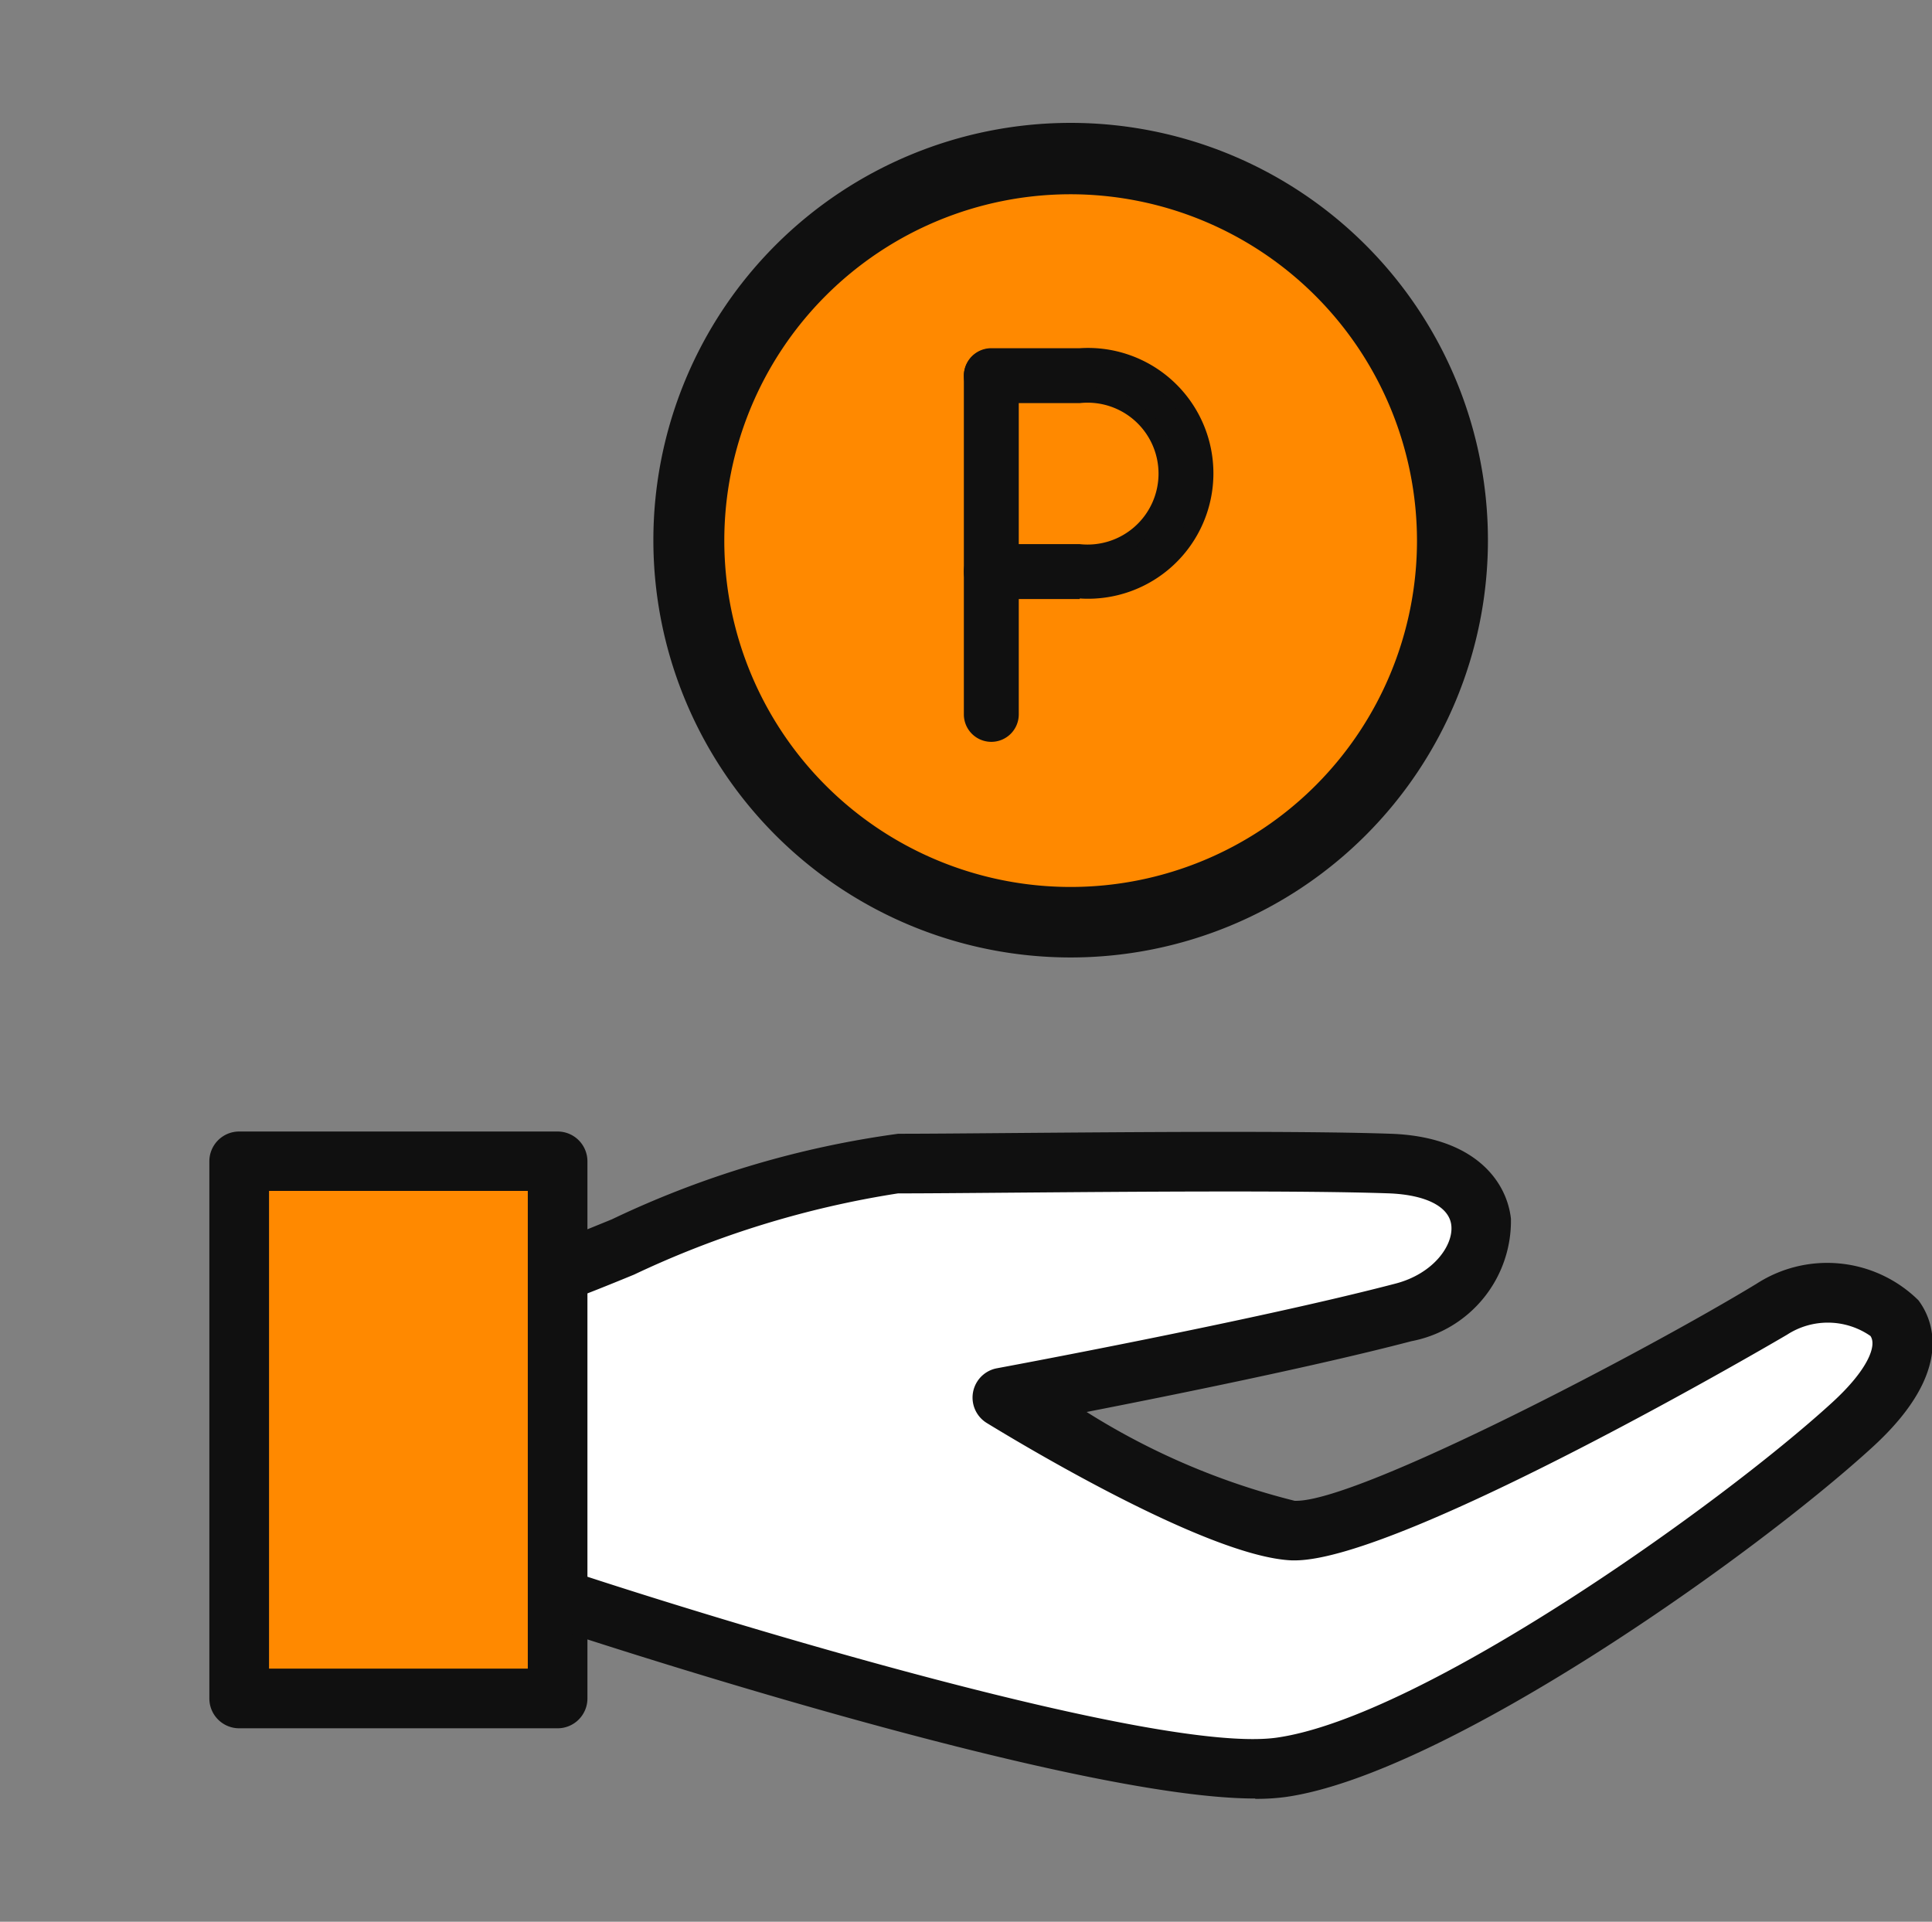
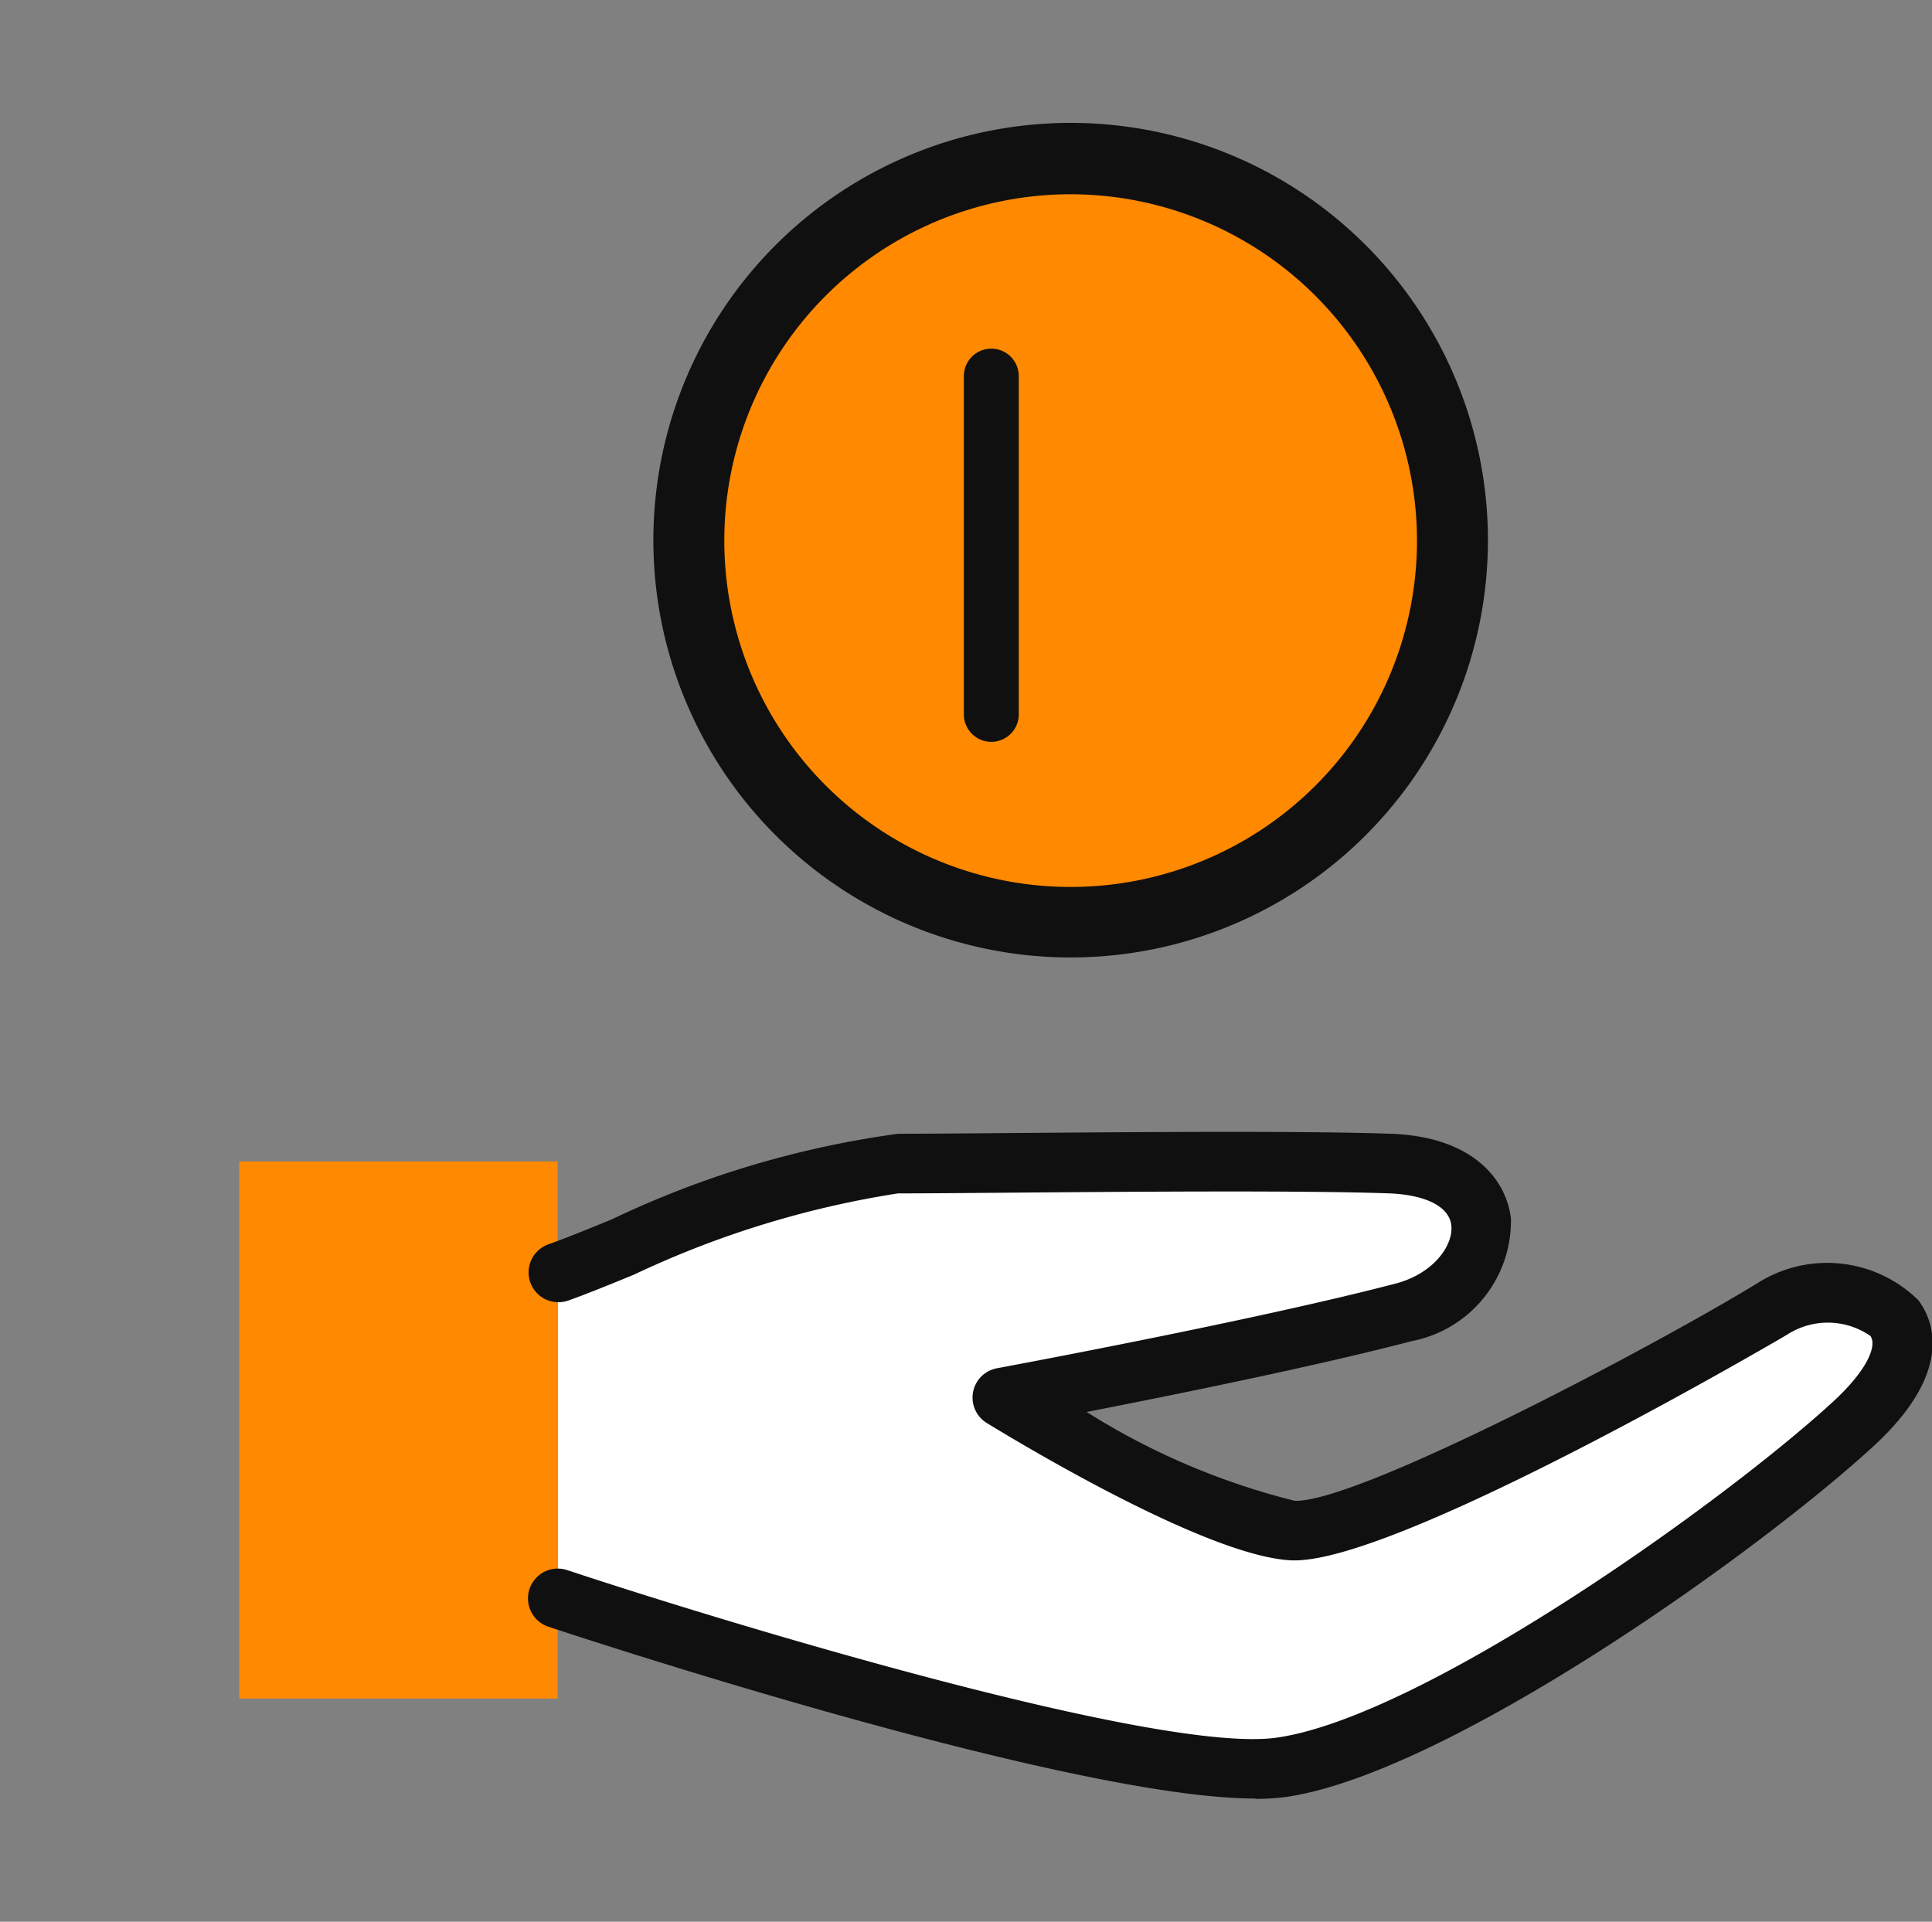
<svg xmlns="http://www.w3.org/2000/svg" width="35.188" height="35" viewBox="0 0 35.188 35">
  <rect x="0" y="0" width="35.188" height="35" fill="#808080" stroke="none" />
  <g transform="translate(0 -40)">
    <rect width="35" height="35" transform="translate(0 40)" fill="none" />
    <g transform="translate(3.813 44.075)">
      <path d="M51.3,81.266c1.293-.789,3.705.057,1.469,2.1-2.123,1.945-7.617,5.844-10.4,6.24C39.625,90,29.2,86.536,29.2,86.536V80.594c1.176-.409,4.5-1.982,6.19-1.982s6.728-.076,8.952,0c2.4.083,1.978,2.258.256,2.71-2.638.691-7.3,1.552-7.3,1.552s3.829,2.367,5.292,2.423,7.42-3.245,8.715-4.031" transform="translate(-22.854 -61.5)" fill="#fff" />
      <path d="M8.3,86.533v1.823H2.5V78.574H8.3v7.959Z" transform="translate(-1.956 -61.496)" fill="#ff8900" />
-       <path d="M6.346,86.943H.543A.543.543,0,0,1,0,86.4V76.617a.543.543,0,0,1,.543-.543h5.8a.543.543,0,0,1,.543.543V86.4a.543.543,0,0,1-.543.543M1.087,85.856H5.8v-8.7H1.087Z" transform="translate(0 -59.541)" fill="#101010" />
      <path d="M39.94,88.224c-3.41,0-12.463-2.994-12.869-3.129a.543.543,0,0,1,.343-1.031c2.867.952,10.779,3.356,12.924,3.051,2.642-.376,8.065-4.228,10.111-6.1.658-.6.823-1.045.7-1.216a1.363,1.363,0,0,0-1.515-.024c-.069.042-7,4.111-8.968,4.112h-.051c-1.561-.06-5.152-2.254-5.556-2.5a.543.543,0,0,1,.187-1c.047-.009,4.672-.865,7.261-1.543.676-.178,1.05-.688,1.009-1.06-.038-.341-.467-.558-1.147-.582-1.6-.055-4.665-.03-6.9-.012-.845.007-1.565.013-2.03.013a17.488,17.488,0,0,0-4.807,1.479c-.486.2-.906.369-1.2.473a.543.543,0,1,1-.357-1.026c.271-.094.679-.26,1.151-.453a17.557,17.557,0,0,1,5.217-1.559c.463,0,1.179-.006,2.021-.013,2.247-.018,5.326-.043,6.949.013,1.492.051,2.109.833,2.189,1.547a2.23,2.23,0,0,1-1.813,2.231c-1.721.451-4.316.977-5.915,1.289a12.994,12.994,0,0,0,3.79,1.618h.026c1.169,0,6.379-2.734,8.385-3.953a2.368,2.368,0,0,1,2.948.3c.256.34.687,1.281-.83,2.67-2.19,2.006-7.793,5.965-10.692,6.377a3.983,3.983,0,0,1-.551.034" transform="translate(-20.896 -59.543)" fill="#101010" />
      <g transform="translate(-3.212 -1.829)">
        <path d="M68.414,9.453A6.952,6.952,0,1,1,61.462,2.5a6.952,6.952,0,0,1,6.952,6.952" transform="translate(-42.563 -1.856)" fill="#ff8900" />
        <path d="M59.606,15.192a7.6,7.6,0,1,1,7.6-7.6,7.6,7.6,0,0,1-7.6,7.6m0-13.9A6.308,6.308,0,1,0,65.914,7.6a6.315,6.315,0,0,0-6.308-6.308" transform="translate(-40.707)" fill="#101010" />
        <path d="M74.9,23.384a.348.348,0,0,1-.348-.348V16.873a.348.348,0,1,1,.7,0v6.164a.348.348,0,0,1-.348.348" transform="translate(-57.446 -12.269)" fill="#101010" />
        <path d="M74.9,23.534a.5.5,0,0,1-.5-.5V16.873a.5.5,0,0,1,1,0v6.164A.5.5,0,0,1,74.9,23.534Zm0-6.859a.2.2,0,0,0-.2.2v6.164a.2.2,0,0,0,.4,0V16.873A.2.2,0,0,0,74.9,16.675Z" transform="translate(-57.446 -12.269)" fill="#101010" />
-         <path d="M76.51,20.783H74.9a.348.348,0,0,1,0-.7H76.51a1.441,1.441,0,1,0,0-2.868H74.9a.348.348,0,0,1,0-.7H76.51a2.134,2.134,0,1,1,0,4.258" transform="translate(-57.446 -12.269)" fill="#101010" />
-         <path d="M76.51,20.933H74.9a.5.5,0,0,1,0-1H76.51a1.292,1.292,0,1,0,0-2.568H74.9a.5.5,0,0,1,0-1H76.51a2.284,2.284,0,1,1,0,4.558Zm-1.606-.7a.2.2,0,0,0,0,.4H76.51a1.985,1.985,0,1,0,0-3.958H74.9a.2.2,0,0,0,0,.4H76.51a1.591,1.591,0,1,1,0,3.168Z" transform="translate(-57.446 -12.269)" fill="#101010" />
      </g>
-       <rect width="31.375" height="28.68" fill="none" />
    </g>
  </g>
</svg>